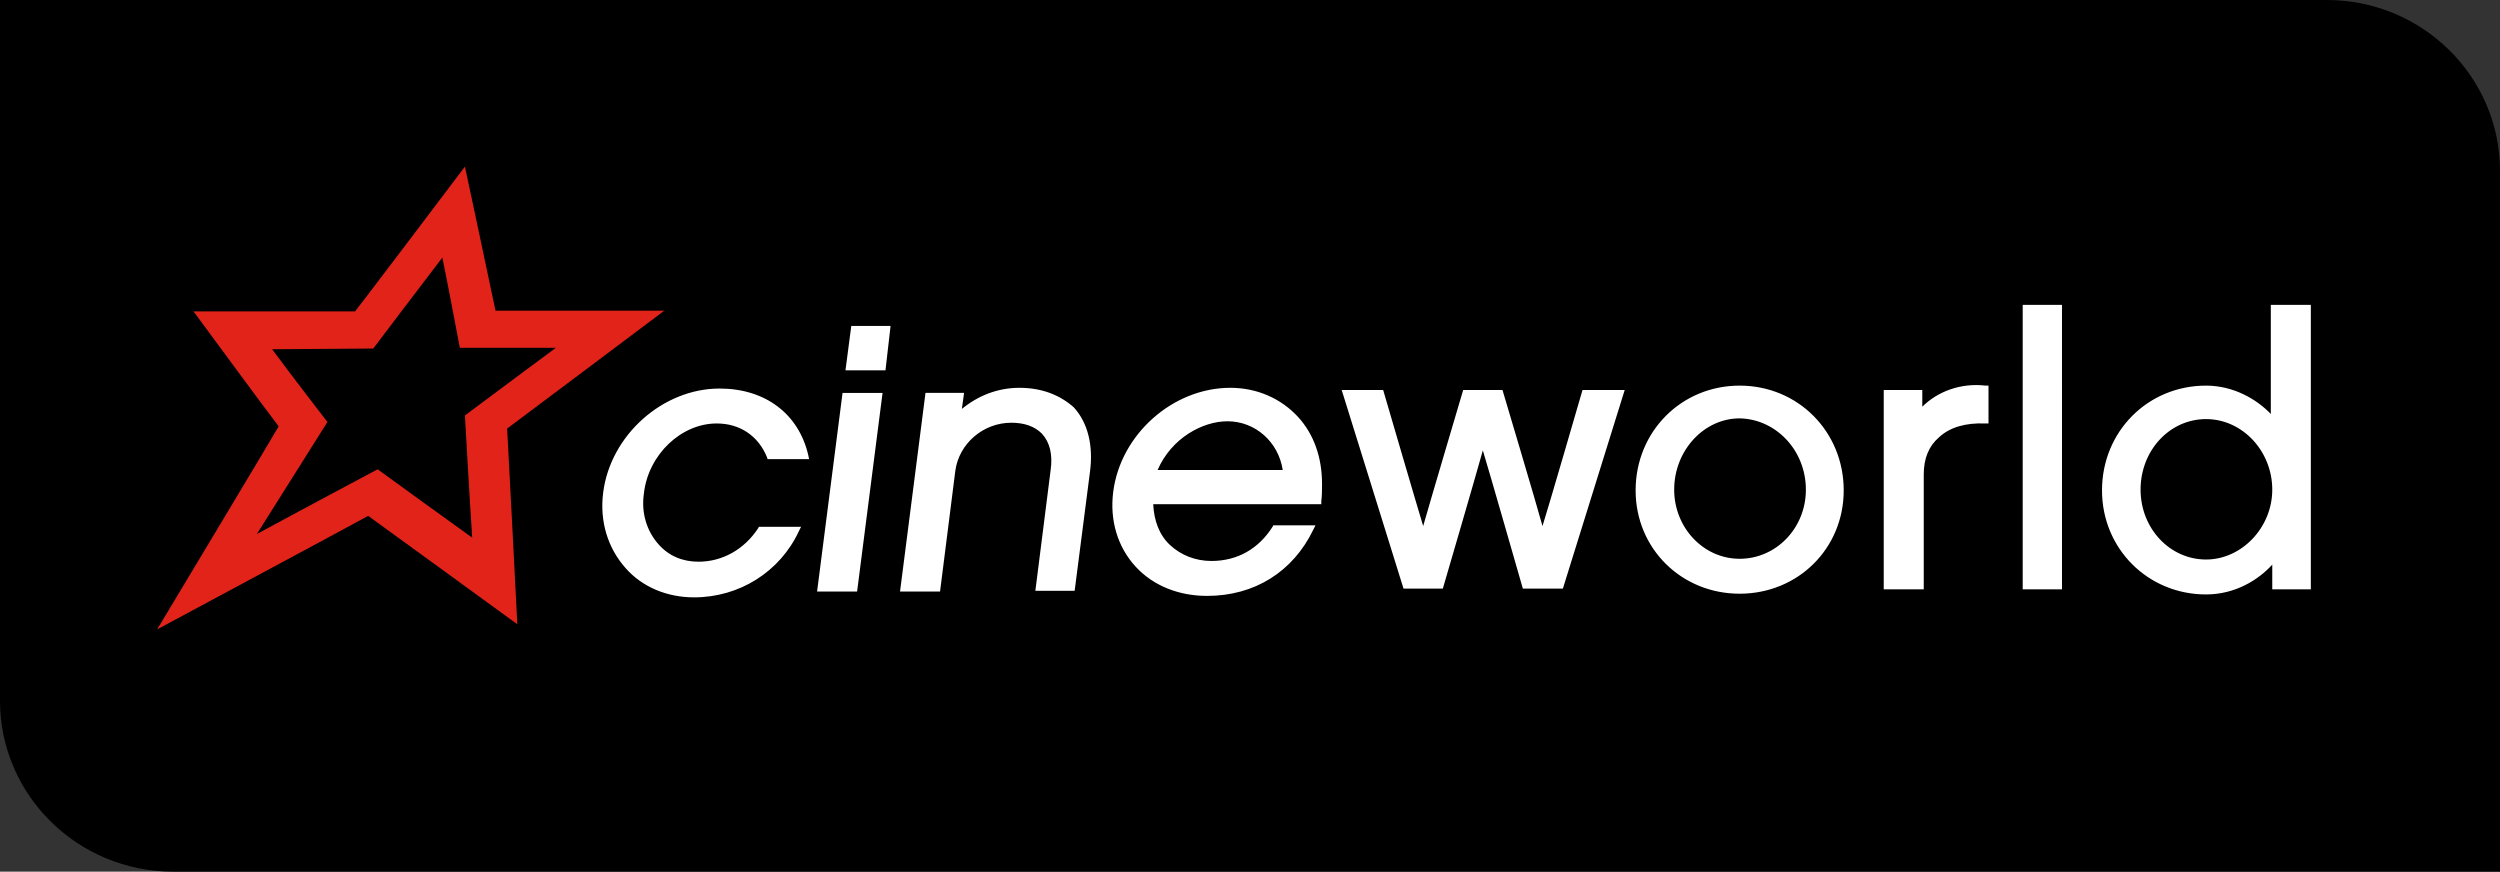
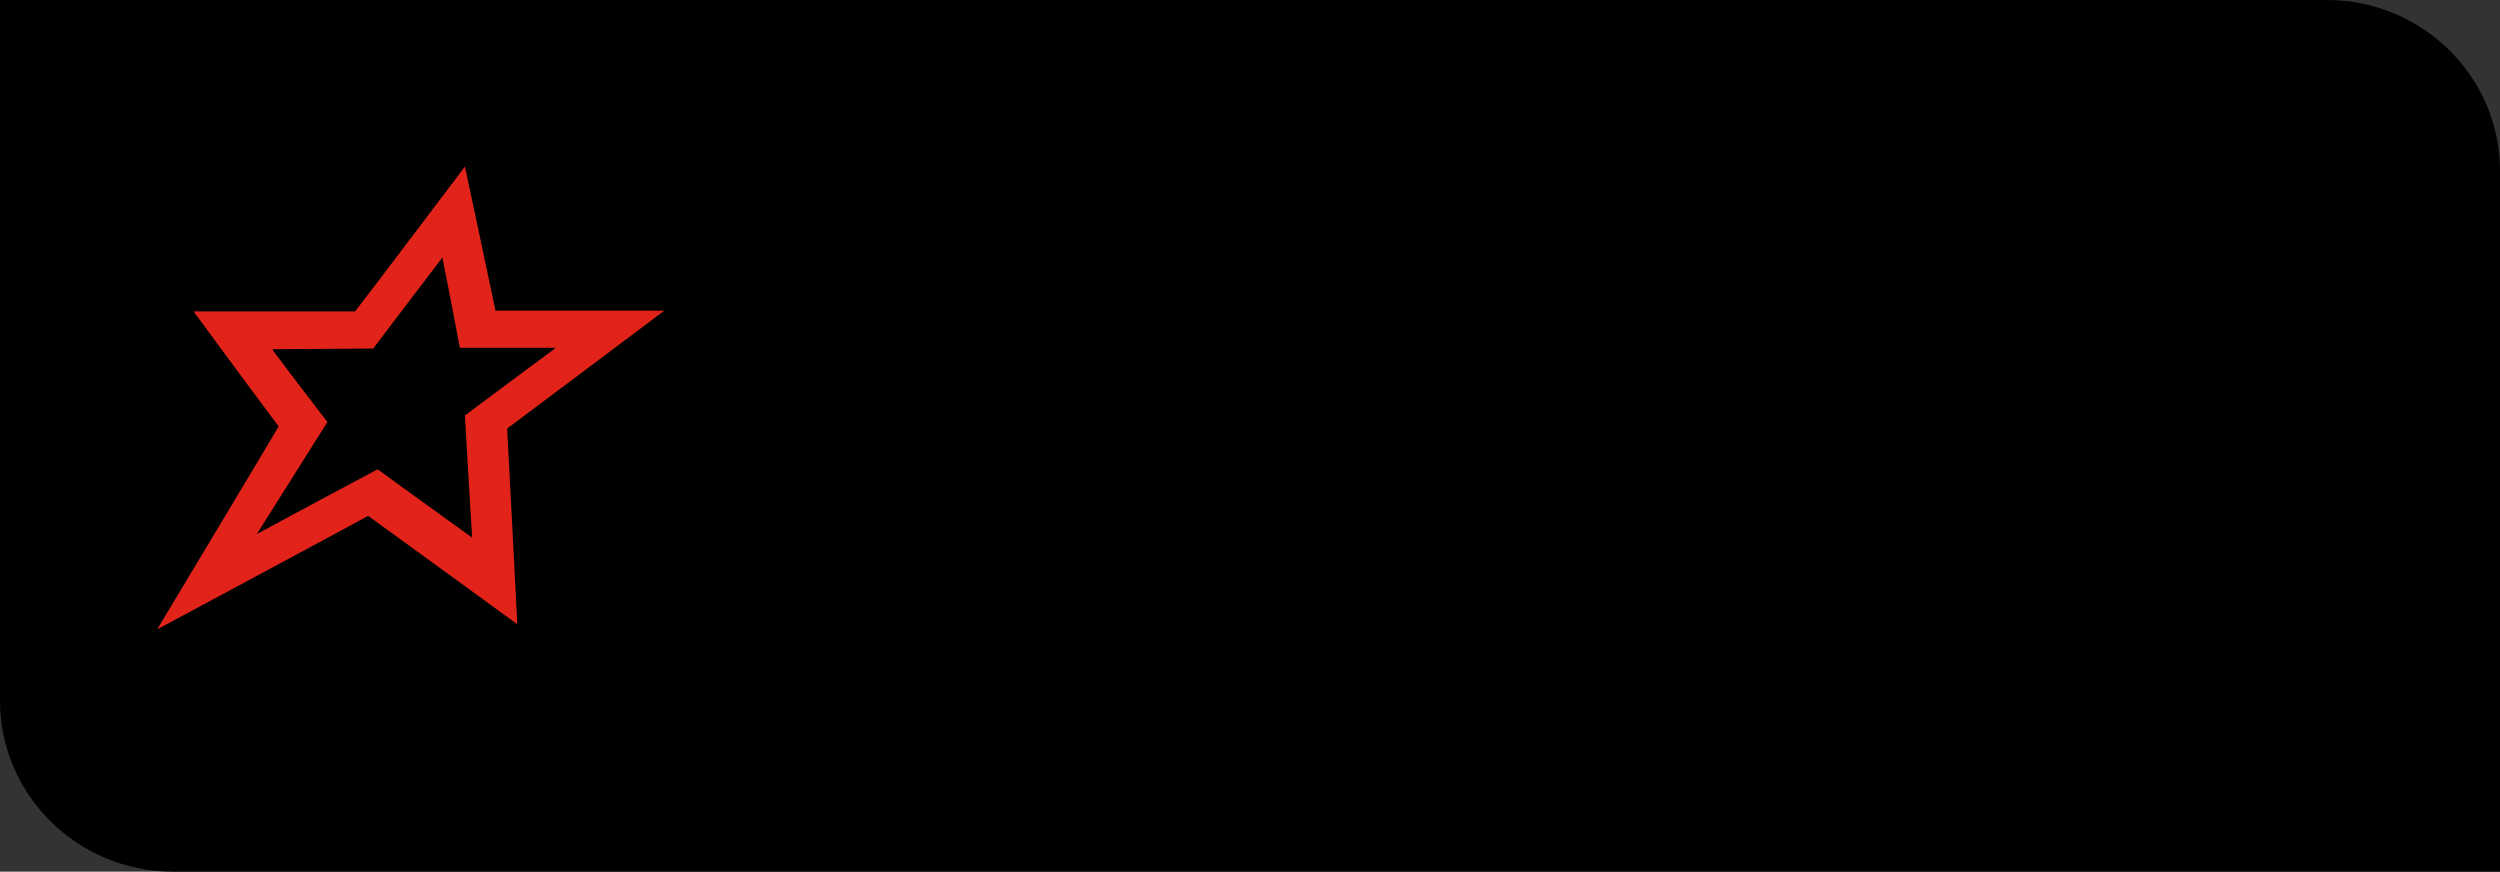
<svg xmlns="http://www.w3.org/2000/svg" xml:space="preserve" x="0" y="0" version="1.1" viewBox="0 0 343.6 119.8">
  <rect x="0" y="0" width="343.6" height="119.8" fill="#333333" stroke="none" />
  <path d="M343.6 23.5c0-13-10.7-23.5-23.8-23.5H0v96.3c0 13 10.7 23.5 23.8 23.5h319.8V23.5z" />
  <path d="M51.3 47.9s6.8-9 9.5-12.5c.8 3.9 2.4 12.4 2.4 12.4h13.2c-4.2 3.1-12.5 9.3-12.5 9.3s.7 12.5 1 16.8c-3.5-2.5-13-9.4-13-9.4S41 70.3 35.3 73.4C38.7 68 45 58 45 58s-5.4-7-7.6-10m53.9-5.3H68.1c-.4-2-4.2-19.8-4.2-19.8S49.7 41.7 48.8 42.8H26.6s10.6 14.4 11.7 15.8c-.9 1.6-16.7 27.9-16.7 27.9s27.4-14.7 29-15.6c1.4 1 20.5 14.9 20.5 14.9s-1.3-25.5-1.4-26.9c1.1-.8 21.6-16.2 21.6-16.2" fill="#E2231A" />
-   <path d="M278 41.9V81h5.4V41.9h-.4zm-13.8 14v-2.3h-5.3V81h5.5V65.2c0-2.2.7-3.9 2.1-5.1 1.5-1.4 3.7-2 6.3-1.9h.5V53h-.4c-3.4-.4-6.6.8-8.7 2.9m-41.6-2.3h-5.1s-4.7 16.2-5.5 18.7c-.7-2.6-5.5-18.7-5.5-18.7h-5.4s-4.8 16.2-5.5 18.7c-.8-2.6-5.5-18.7-5.5-18.7h-5.7l8.5 27.3h5.4s4.8-16.4 5.5-19c.8 2.6 5.5 19 5.5 19h5.5l8.5-27.3h-.7zm-100.7-8.8H117l-.8 6.1h5.5l.7-6.1zm18.2 8.5c-3 0-5.7 1.1-7.9 2.9.1-.8.3-2.2.3-2.2h-5.3l-3.5 27.3h5.5l2.1-16.6c.5-3.7 3.8-6.6 7.7-6.6 1.8 0 3.2.5 4.2 1.5 1.1 1.2 1.5 2.9 1.2 5l-2.1 16.6h5.4l2.1-16.3c.5-3.7-.3-6.8-2.2-8.9-1.9-1.7-4.4-2.7-7.5-2.7m-24.3.7-3.5 27.3h5.5l3.5-27.3h-.5zm-17.3 4.2c3.2 0 5.7 1.7 6.9 4.6l.1.3h5.7l-.1-.5c-1.3-5.7-5.9-9.2-12.2-9.2-7.8 0-15 6.4-16 14.3-.5 3.9.6 7.6 3.1 10.4 2.3 2.6 5.7 4 9.4 4 6.2 0 11.8-3.5 14.4-9.1l.3-.6h-5.8l-.1.2c-1.9 2.9-4.9 4.6-8.2 4.6-2.2 0-4.1-.8-5.5-2.4-1.6-1.8-2.4-4.3-2-7 .6-5.3 5.1-9.6 10-9.6M317.6 81V41.9h-5.5v15c-1.9-2-5.1-3.9-8.9-3.9-8 0-14.3 6.3-14.3 14.4 0 8 6.3 14.3 14.3 14.3 4 0 7.2-2 9.1-4.1V81h5.3zm-5.3-13.7c0 5.2-4.2 9.6-9.1 9.6-5 0-9-4.3-9-9.6 0-5.4 4-9.7 9-9.7s9.1 4.4 9.1 9.7m-58.9.1c0-8.1-6.3-14.4-14.3-14.4s-14.3 6.3-14.3 14.4c0 8 6.3 14.2 14.3 14.2s14.3-6.2 14.3-14.2m-5.2-.1c0 5.3-4.1 9.5-9.1 9.5s-9-4.3-9-9.5c0-5.4 4.1-9.8 9-9.8 5 .1 9.1 4.4 9.1 9.8m-66.5-.8c0-3.6-1.1-6.8-3.3-9.2-2.3-2.5-5.6-4-9.3-4-7.9 0-15.1 6.4-16.1 14.3-.5 3.9.6 7.6 3.1 10.3 2.4 2.6 5.9 4 9.8 4 6.5 0 11.8-3.3 14.6-9.1l.3-.6H175l-.1.2c-1.9 3-4.8 4.7-8.4 4.7-2.2 0-4.2-.8-5.7-2.2-1.5-1.4-2.2-3.4-2.3-5.6h23.1v-.4c.1-.8.1-1.7.1-2.4m-5.4-1.9h-17.2c1.9-4.4 6.2-6.7 9.6-6.7 3.8 0 7 2.8 7.6 6.7" fill="#FFF" />
</svg>